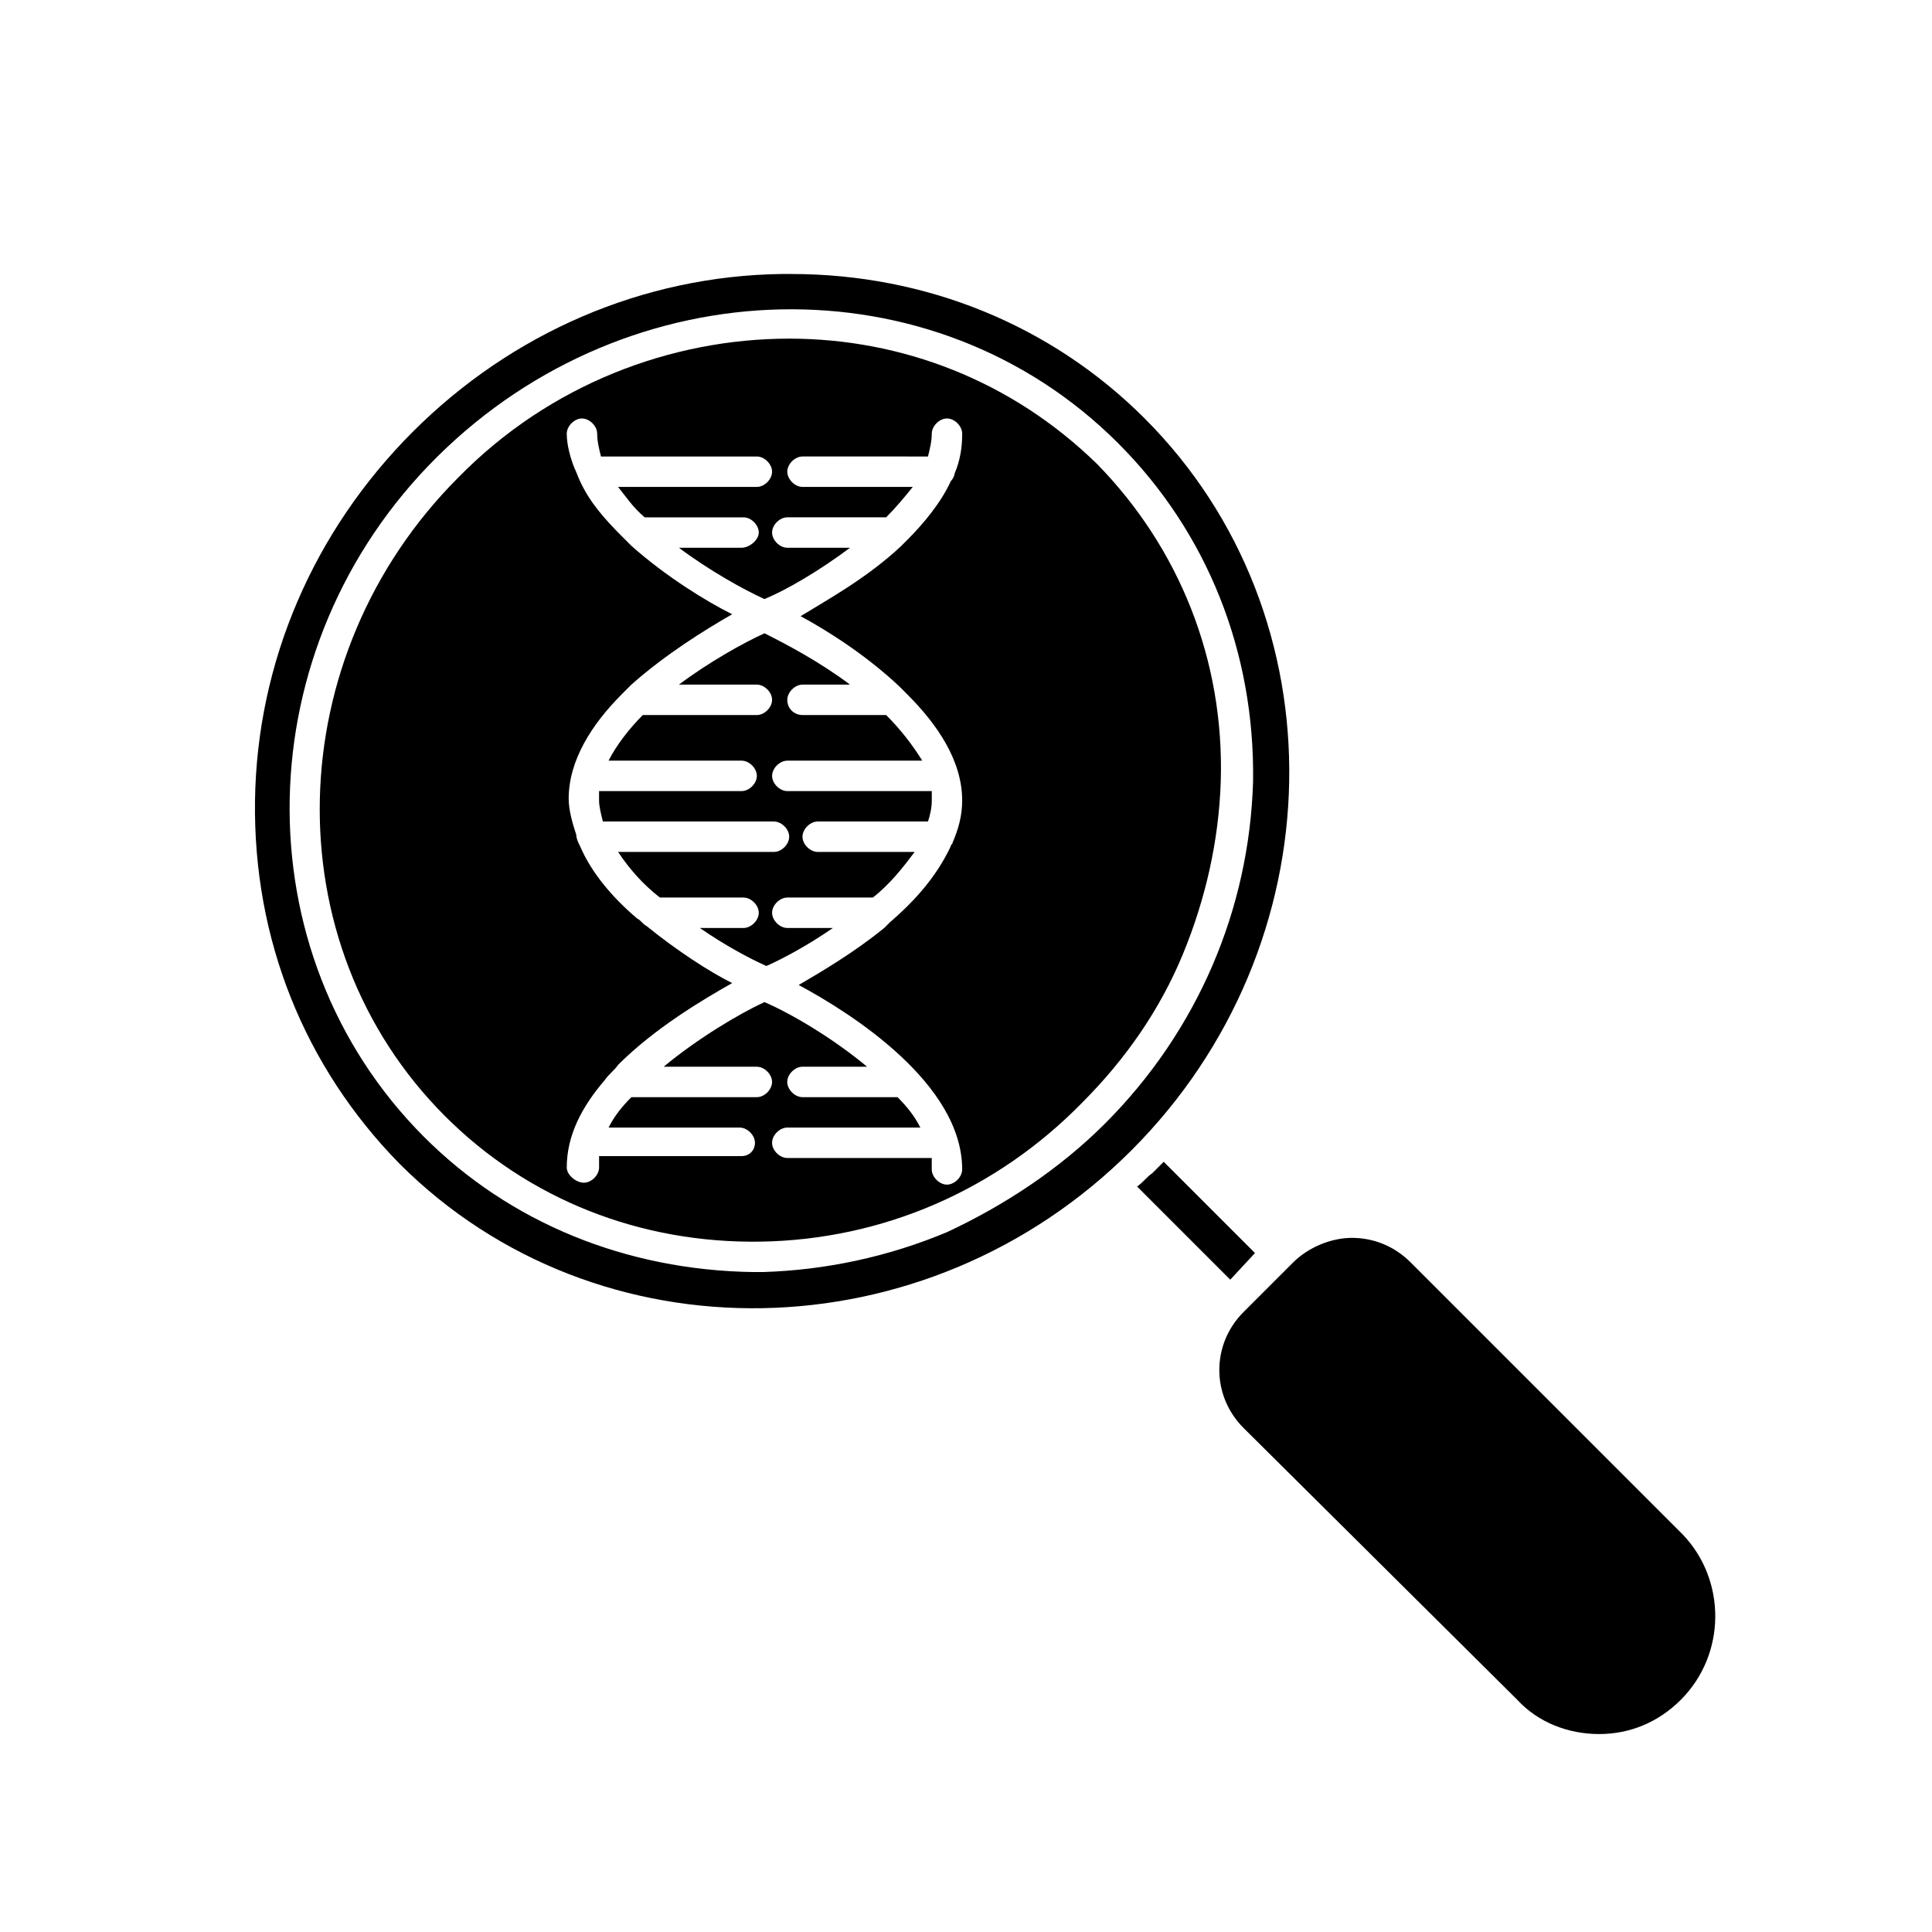
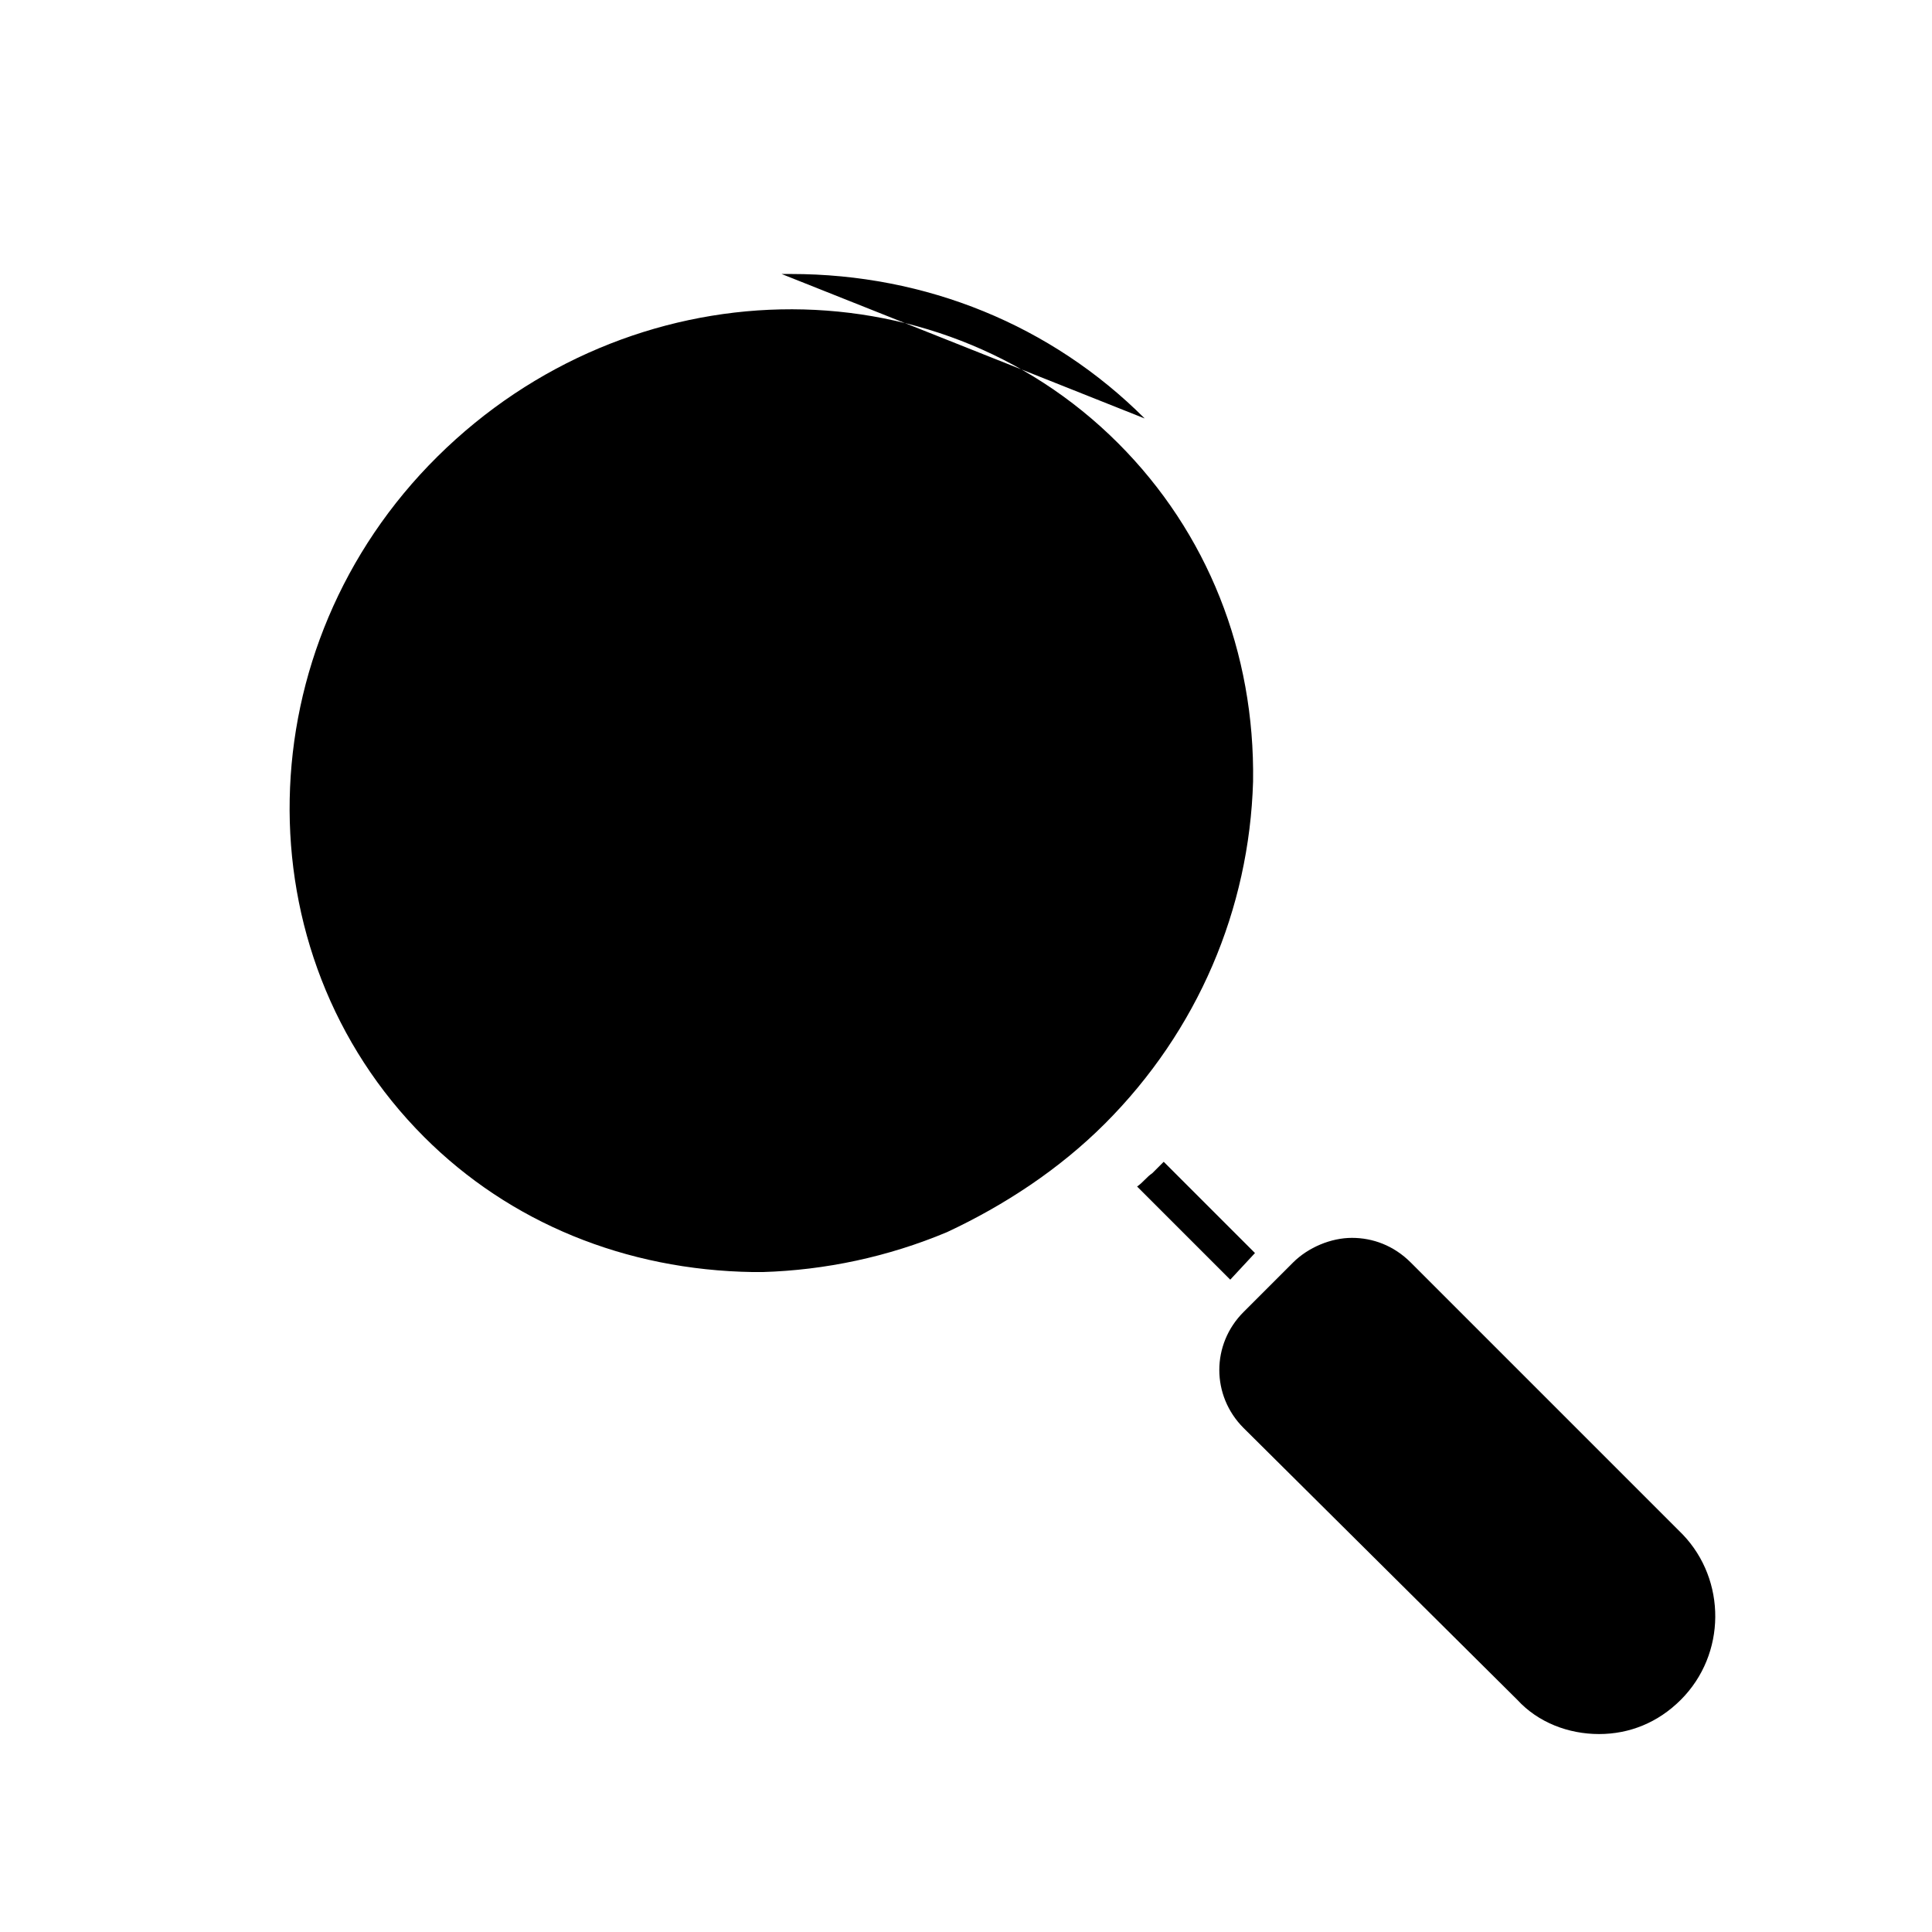
<svg xmlns="http://www.w3.org/2000/svg" fill="#000000" width="800px" height="800px" version="1.1" viewBox="144 144 512 512">
  <g>
    <path d="m476.58 476.07-6.551 7.055-24.688-24.688c1.512-1.008 2.519-2.519 4.031-3.527 1.008-1.008 2.016-2.016 3.023-3.023z" />
-     <path d="m447.36 254.9c-24.688-24.688-57.938-38.289-93.707-38.289h-2.519c-36.777 0.504-71.539 15.617-97.738 41.816-26.199 26.199-41.312 60.961-41.816 97.738-0.504 36.777 13.098 70.535 38.289 96.227 52.395 52.395 139.55 50.883 193.96-3.527 54.414-54.41 55.926-141.57 3.527-193.96zm-10.578 186.91c-12.09 12.09-26.703 21.664-41.816 28.719-15.617 6.551-32.242 10.078-48.871 10.578h-2.519c-33.754-0.504-64.484-13.102-87.156-35.773-48.871-48.871-47.359-129.98 3.527-180.36 50.883-50.379 131.49-52.395 180.36-3.527 23.68 23.68 36.273 55.418 35.77 89.68-1.008 33.754-14.609 66-39.297 90.688z" />
+     <path d="m447.36 254.9c-24.688-24.688-57.938-38.289-93.707-38.289h-2.519zm-10.578 186.91c-12.09 12.09-26.703 21.664-41.816 28.719-15.617 6.551-32.242 10.078-48.871 10.578h-2.519c-33.754-0.504-64.484-13.102-87.156-35.773-48.871-48.871-47.359-129.98 3.527-180.36 50.883-50.379 131.49-52.395 180.36-3.527 23.68 23.68 36.273 55.418 35.77 89.68-1.008 33.754-14.609 66-39.297 90.688z" />
    <path d="m589.43 594.47c-6.047 6.047-13.602 9.07-21.664 9.07s-16.121-3.023-21.664-9.07l-72.547-72.043c-8.566-8.566-8.566-22.168 0-30.73l13.098-13.098c4.031-4.031 10.078-6.551 15.617-6.551 5.543 0 11.082 2.016 15.617 6.551l72.043 72.043c11.594 12.09 11.594 31.738-0.5 43.828z" />
-     <path d="m434.76 266.99c-22.672-22.168-51.895-33.25-81.617-33.25-31.234 0-63.48 12.09-87.664 36.777-47.359 47.359-49.375 123.43-3.527 169.28 22.168 22.168 51.891 33.754 83.633 33.25 32.242-0.504 62.473-13.602 85.145-36.777 11.586-11.586 20.656-24.688 26.703-39.297 6.047-14.609 9.574-30.23 10.078-45.848 1.004-32.242-11.086-61.969-32.75-84.137zm-52.398 58.945c0.504 0.504 1.512 1.512 2.016 2.016 8.062 8.062 14.609 17.633 14.609 28.215 0 4.031-1.008 7.559-2.519 11.082 0 0.504-0.504 0.504-0.504 1.008-3.527 7.559-9.07 14.105-16.121 20.152-0.504 0.504-1.008 1.008-1.512 1.512-8.062 6.551-16.625 11.586-22.672 15.113 14.105 7.559 43.328 26.199 43.328 48.871 0 2.016-2.016 4.031-4.031 4.031s-4.031-2.016-4.031-4.031v-3.023h-38.289c-2.016 0-4.031-2.016-4.031-4.031 0-2.016 2.016-4.031 4.031-4.031h35.266c-1.512-3.023-3.527-5.543-6.047-8.062h-1.008-24.184c-2.016 0-4.031-2.016-4.031-4.031 0-2.016 2.016-4.031 4.031-4.031h17.129c-9.07-7.559-20.152-14.105-27.207-17.129-6.551 3.023-17.633 9.574-26.703 17.129l24.695 0.004c2.016 0 4.031 2.016 4.031 4.031s-2.016 4.031-4.031 4.031h-33.25c-2.519 2.519-4.535 5.039-6.047 8.062h34.762c2.016 0 4.031 2.016 4.031 4.031 0 2.012-1.512 3.523-3.523 3.523h-37.785v3.023c0 2.016-2.016 4.031-4.031 4.031s-4.535-2.016-4.535-4.031c0-8.566 4.031-16.121 10.078-23.176 1.008-1.512 2.519-2.519 3.527-4.031 9.574-9.574 22.168-17.129 30.23-21.664-6.047-3.023-14.609-8.566-22.672-15.113-1.008-0.504-1.512-1.512-2.519-2.016-6.551-5.543-12.09-12.09-15.113-19.145-0.504-1.008-1.008-2.016-1.008-3.023-1.008-3.023-2.016-6.551-2.016-9.574 0-10.078 6.047-19.648 14.105-27.711 1.008-1.008 1.512-1.512 2.519-2.519 9.07-8.062 19.648-14.609 26.703-18.641-7.055-3.527-17.633-10.078-26.703-18.137-1.008-1.008-1.512-1.512-2.519-2.519-4.535-4.535-8.566-9.07-11.082-14.609-0.504-1.008-1.008-2.519-1.512-3.527-1.012-2.516-2.019-6.043-2.019-9.062 0-2.016 2.016-4.031 4.031-4.031s4.031 2.016 4.031 4.031 0.504 4.031 1.008 6.047l41.309-0.004c2.016 0 4.031 2.016 4.031 4.031 0 2.016-2.016 4.031-4.031 4.031h-36.777c2.016 2.519 4.031 5.543 7.055 8.062h26.199c2.016 0 4.031 2.016 4.031 4.031-0.004 2.012-2.523 4.027-4.535 4.027h-16.625c8.062 6.047 17.129 11.082 22.672 13.602 6.047-2.519 14.609-7.559 22.672-13.602h-16.625c-2.016 0-4.031-2.016-4.031-4.031s2.016-4.031 4.031-4.031h26.199c2.519-2.519 5.039-5.543 7.055-8.062h-29.223c-2.016 0-4.031-2.016-4.031-4.031s2.016-4.031 4.031-4.031l33.246 0.004c0.504-2.016 1.008-4.031 1.008-6.047 0-2.016 2.016-4.031 4.031-4.031 2.016 0 4.031 2.016 4.031 4.031 0 3.527-0.504 7.055-2.016 10.578 0 0.504-0.504 1.512-1.008 2.016-2.519 5.543-7.055 11.082-11.586 15.617-0.504 0.504-1.008 1.008-1.512 1.512-9.07 8.566-20.152 14.609-26.703 18.641 6.547 3.531 17.129 10.082 26.195 18.645z" />
    <path d="m356.67 365.74c0 2.016 2.016 4.031 4.031 4.031h25.695c-3.023 4.031-6.551 8.566-11.082 12.09h-22.672c-2.016 0-4.031 2.016-4.031 4.031s2.016 4.031 4.031 4.031h12.086c-6.551 4.535-13.098 8.062-17.633 10.078-4.535-2.016-11.082-5.543-17.633-10.078h11.586c2.016 0 4.031-2.016 4.031-4.031s-2.016-4.031-4.031-4.031h-22.168c-4.535-3.527-8.062-7.559-11.082-12.09h41.312c2.016 0 4.031-2.016 4.031-4.031s-2.016-4.031-4.031-4.031h-45.344c-0.504-2.016-1.008-4.031-1.008-5.543v-2.519h37.785c2.016 0 4.031-2.016 4.031-4.031s-2.016-4.031-4.031-4.031h-35.266c2.016-4.031 5.543-8.566 9.07-12.09h30.23c2.016 0 4.031-2.016 4.031-4.031 0-2.016-2.016-4.031-4.031-4.031h-20.656c8.062-6.047 17.129-11.082 22.672-13.602 6.047 3.023 14.609 7.559 22.672 13.602h-12.594c-2.016 0-4.031 2.016-4.031 4.031 0 2.519 2.016 4.031 4.031 4.031h22.168c4.031 4.031 7.055 8.062 9.574 12.09h-35.77c-2.016 0-4.031 2.016-4.031 4.031s2.016 4.031 4.031 4.031h38.289v2.519c0 2.016-0.504 4.031-1.008 5.543h-29.223c-2.019 0.004-4.035 2.016-4.035 4.031z" />
  </g>
</svg>